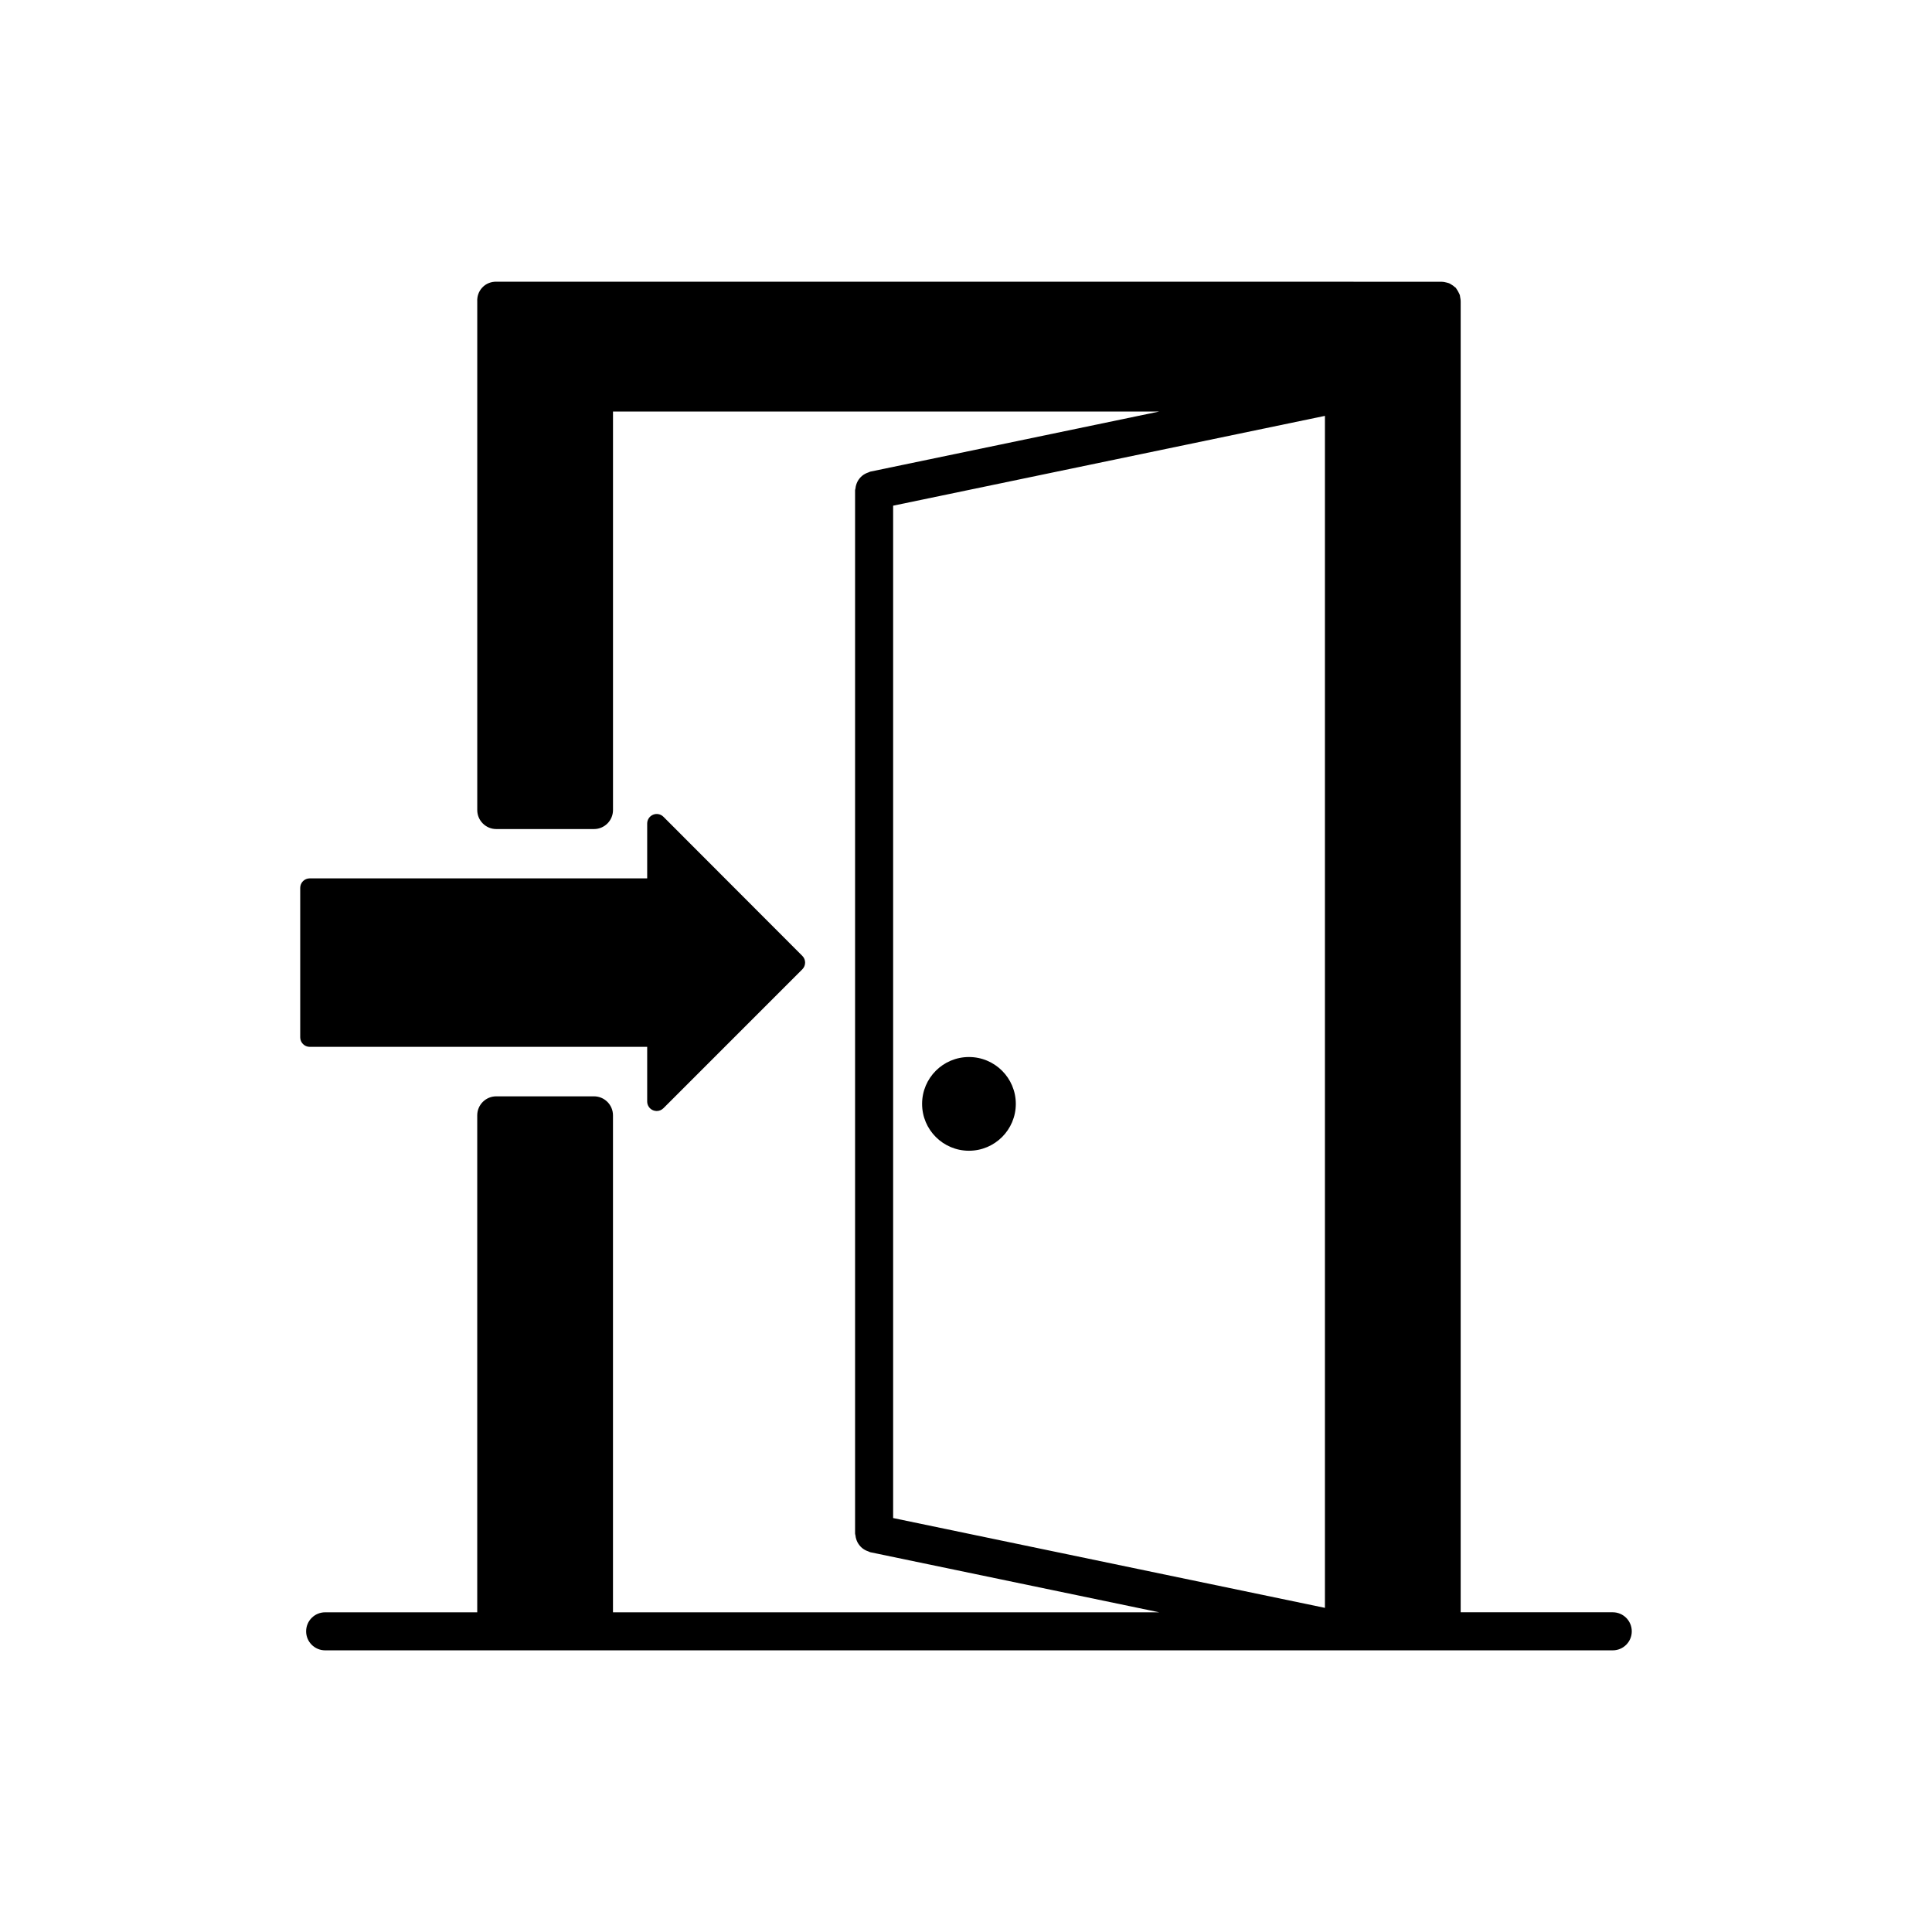
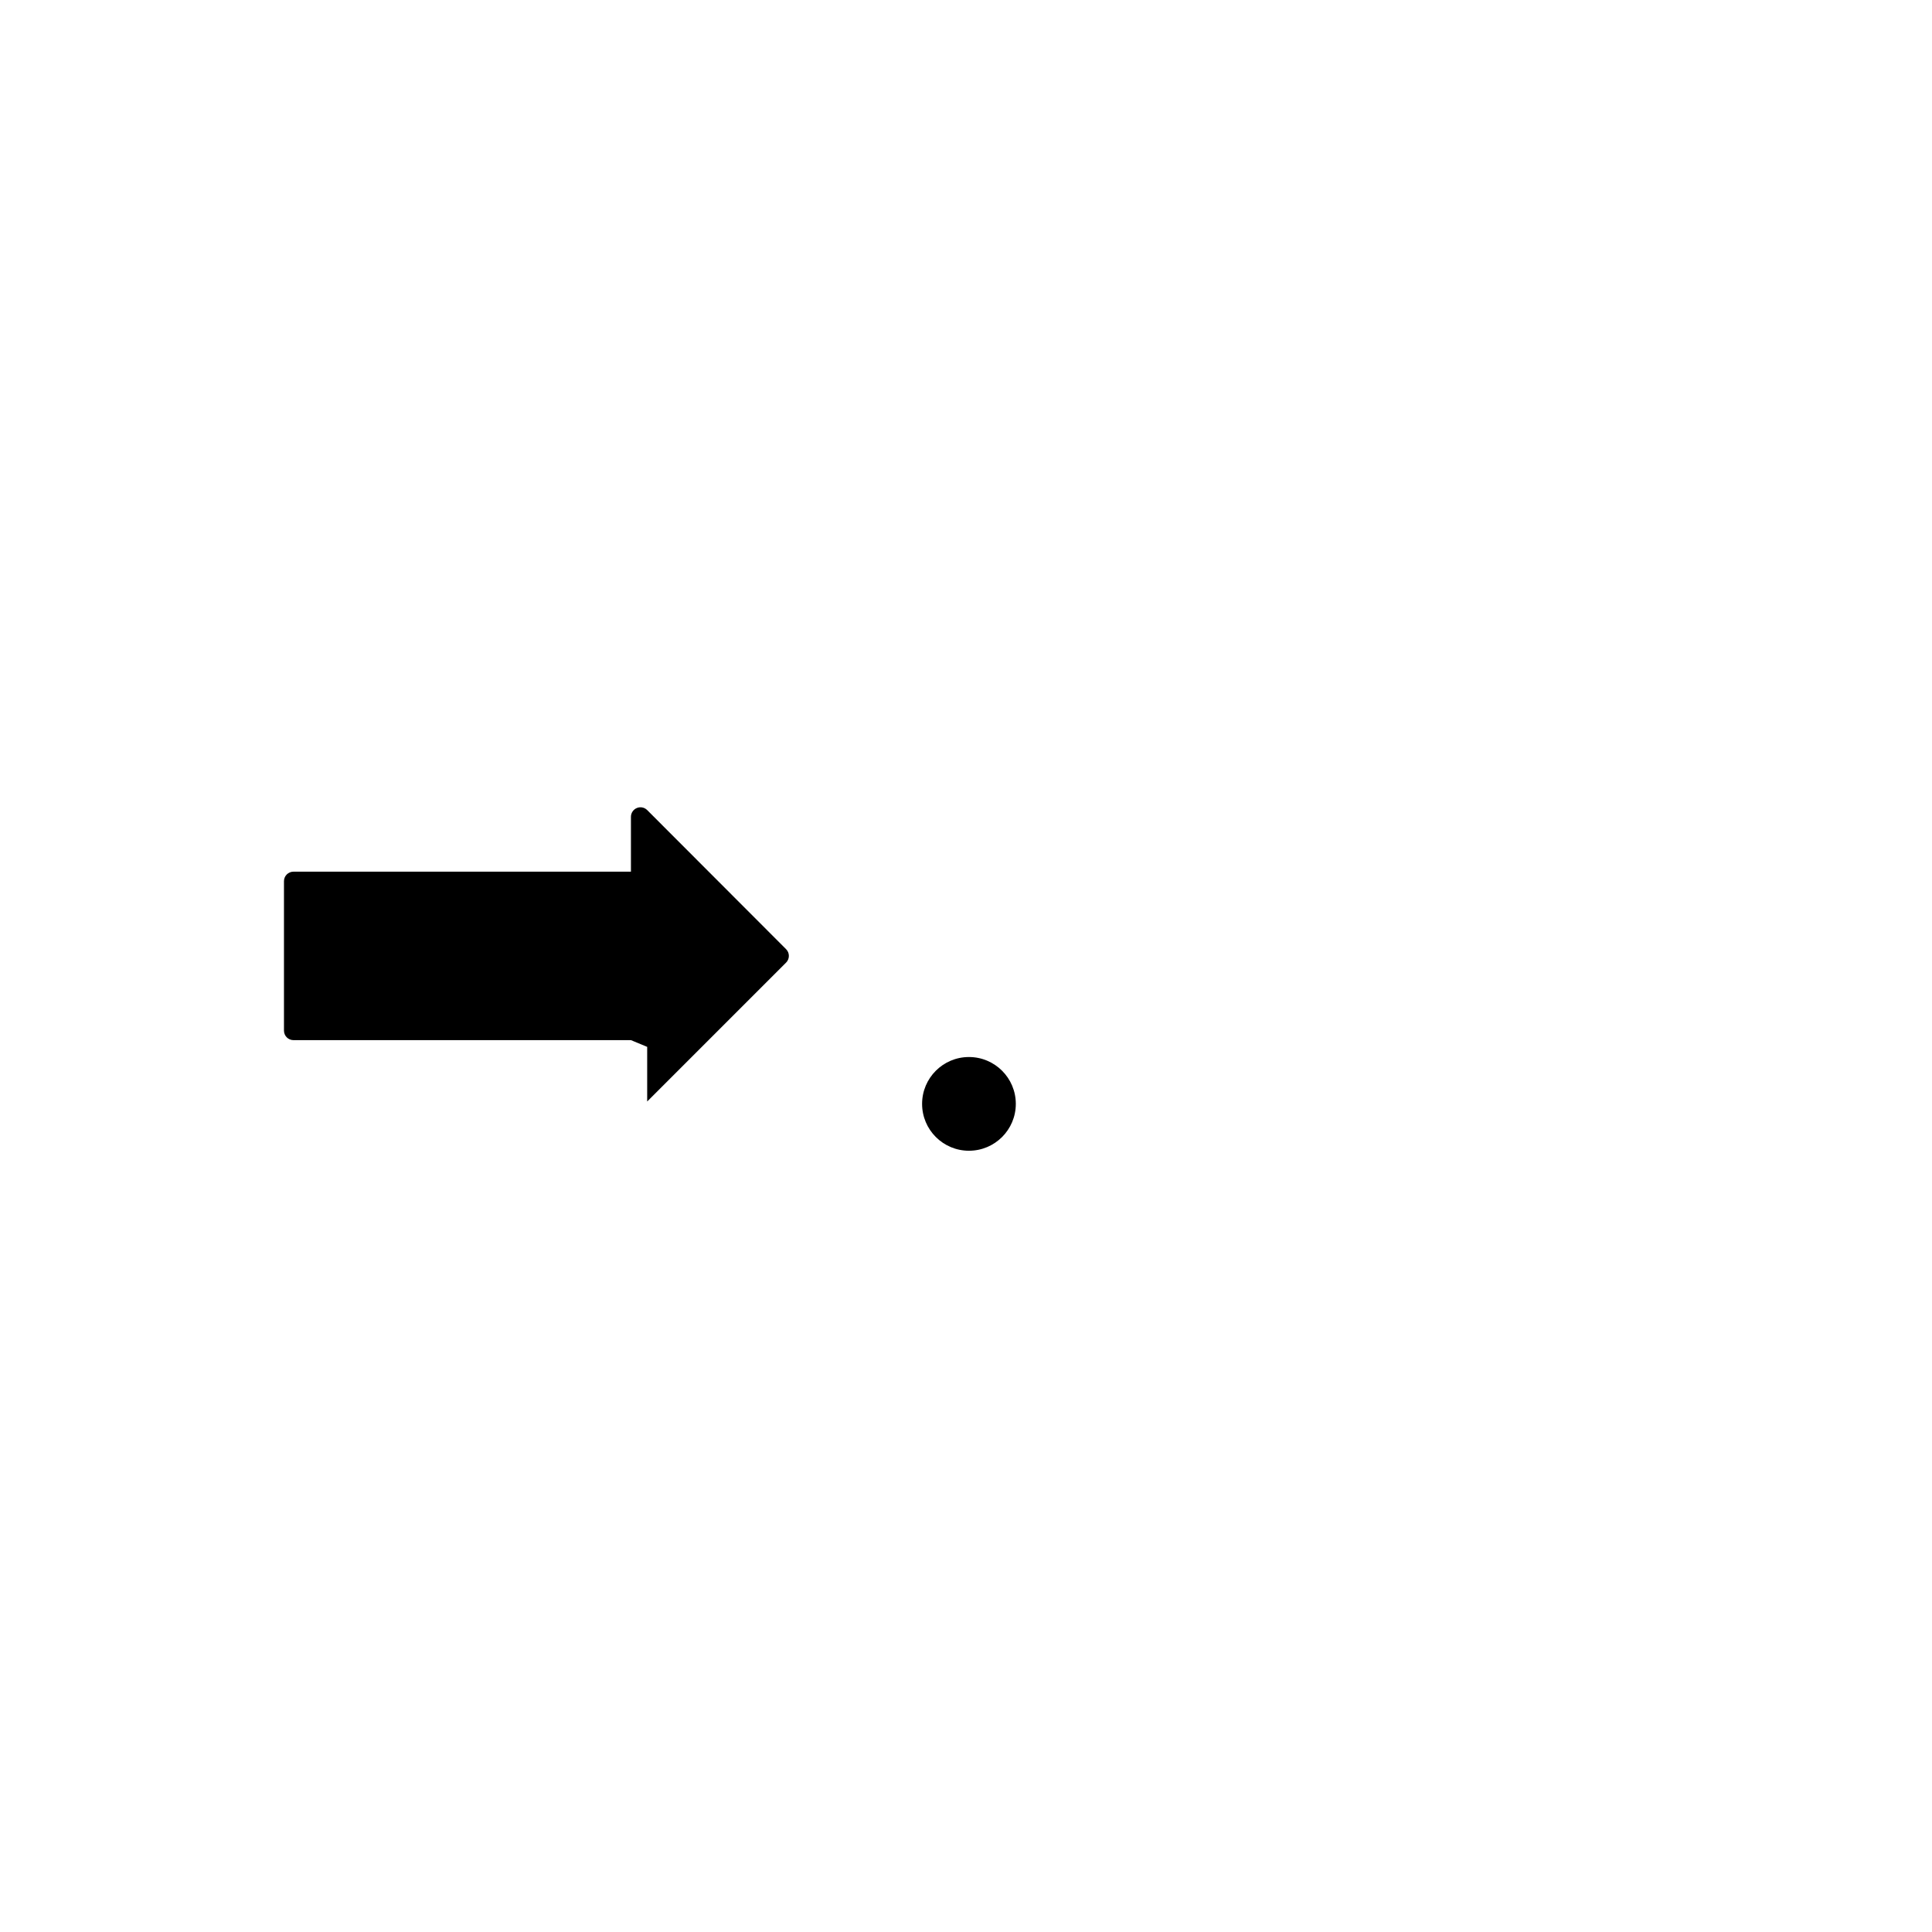
<svg xmlns="http://www.w3.org/2000/svg" fill="#000000" width="800px" height="800px" version="1.1" viewBox="144 144 512 512">
  <g>
-     <path d="m571.4 571.27h-40.305v-347.23c0.016-0.188-0.02-0.367-0.023-0.555-0.012-0.227-0.066-0.441-0.105-0.664-0.031-0.168-0.031-0.332-0.074-0.5-0.012-0.031-0.004-0.059-0.016-0.09-0.086-0.289-0.242-0.539-0.379-0.816-0.121-0.238-0.246-0.469-0.402-0.684-0.055-0.074-0.098-0.16-0.152-0.23-0.055-0.07-0.074-0.156-0.133-0.223-0.102-0.105-0.23-0.145-0.328-0.242-0.125-0.121-0.262-0.227-0.402-0.336-0.16-0.121-0.332-0.227-0.516-0.328-0.191-0.105-0.363-0.238-0.562-0.316-0.07-0.031-0.141-0.031-0.211-0.055-0.223-0.082-0.449-0.133-0.68-0.18-0.207-0.047-0.406-0.105-0.621-0.121-0.109-0.012-0.215-0.02-0.328-0.02-0.035 0-0.07-0.016-0.105-0.016l-250.42-0.008c-1.391-0.047-2.793 0.438-3.82 1.535-0.988 1.043-1.414 2.398-1.34 3.727v134.75c0 2.781 2.258 5.039 5.039 5.039h25.895c2.781 0 5.039-2.258 5.039-5.039v-105.6h144.72l-76.547 15.922c-0.168 0.035-0.293 0.141-0.449 0.191-0.328 0.105-0.629 0.23-0.934 0.398-0.281 0.156-0.535 0.324-0.781 0.523-0.246 0.211-0.465 0.434-0.664 0.684-0.207 0.25-0.379 0.504-0.527 0.785-0.152 0.281-0.262 0.562-0.359 0.875-0.105 0.324-0.168 0.641-0.203 0.988-0.016 0.168-0.102 0.312-0.102 0.484v276.5c0 0.172 0.082 0.316 0.102 0.484 0.031 0.344 0.098 0.664 0.203 0.988 0.098 0.312 0.207 0.594 0.359 0.875 0.152 0.281 0.324 0.527 0.523 0.781 0.207 0.258 0.418 0.484 0.672 0.691 0.242 0.207 0.5 0.367 0.777 0.523 0.297 0.16 0.594 0.293 0.926 0.395 0.16 0.055 0.289 0.16 0.453 0.195l76.586 15.926h-144.76v-131.7c0-2.785-2.258-5.039-5.039-5.039h-25.895c-2.781 0-5.039 2.254-5.039 5.039v131.7h-40.305c-2.781 0-5.039 2.254-5.039 5.039s2.258 5.039 5.039 5.039h341.23c2.785 0 5.039-2.254 5.039-5.039 0-2.789-2.258-5.047-5.039-5.047zm-190.71-293.26 114.43-23.801v315.89l-114.43-23.801z" />
    <path d="m413.2 436.54c0 6.859-5.559 12.418-12.418 12.418s-12.418-5.559-12.418-12.418 5.559-12.418 12.418-12.418 12.418 5.559 12.418 12.418" />
-     <path d="m315.51 421.43v14.48c0 1.02 0.613 1.941 1.559 2.328 0.312 0.125 0.641 0.191 0.961 0.191 0.656 0 1.301-0.258 1.785-0.742l36.809-36.809c0.984-0.984 0.984-2.578 0-3.562l-36.809-36.863c-0.719-0.719-1.805-0.941-2.746-0.543-0.941 0.387-1.559 1.309-1.559 2.328v14.539h-89.43c-1.391 0-2.519 1.129-2.519 2.519v39.609c0 1.391 1.129 2.519 2.519 2.519h89.43z" />
+     <path d="m315.51 421.43v14.48l36.809-36.809c0.984-0.984 0.984-2.578 0-3.562l-36.809-36.863c-0.719-0.719-1.805-0.941-2.746-0.543-0.941 0.387-1.559 1.309-1.559 2.328v14.539h-89.43c-1.391 0-2.519 1.129-2.519 2.519v39.609c0 1.391 1.129 2.519 2.519 2.519h89.43z" />
  </g>
</svg>